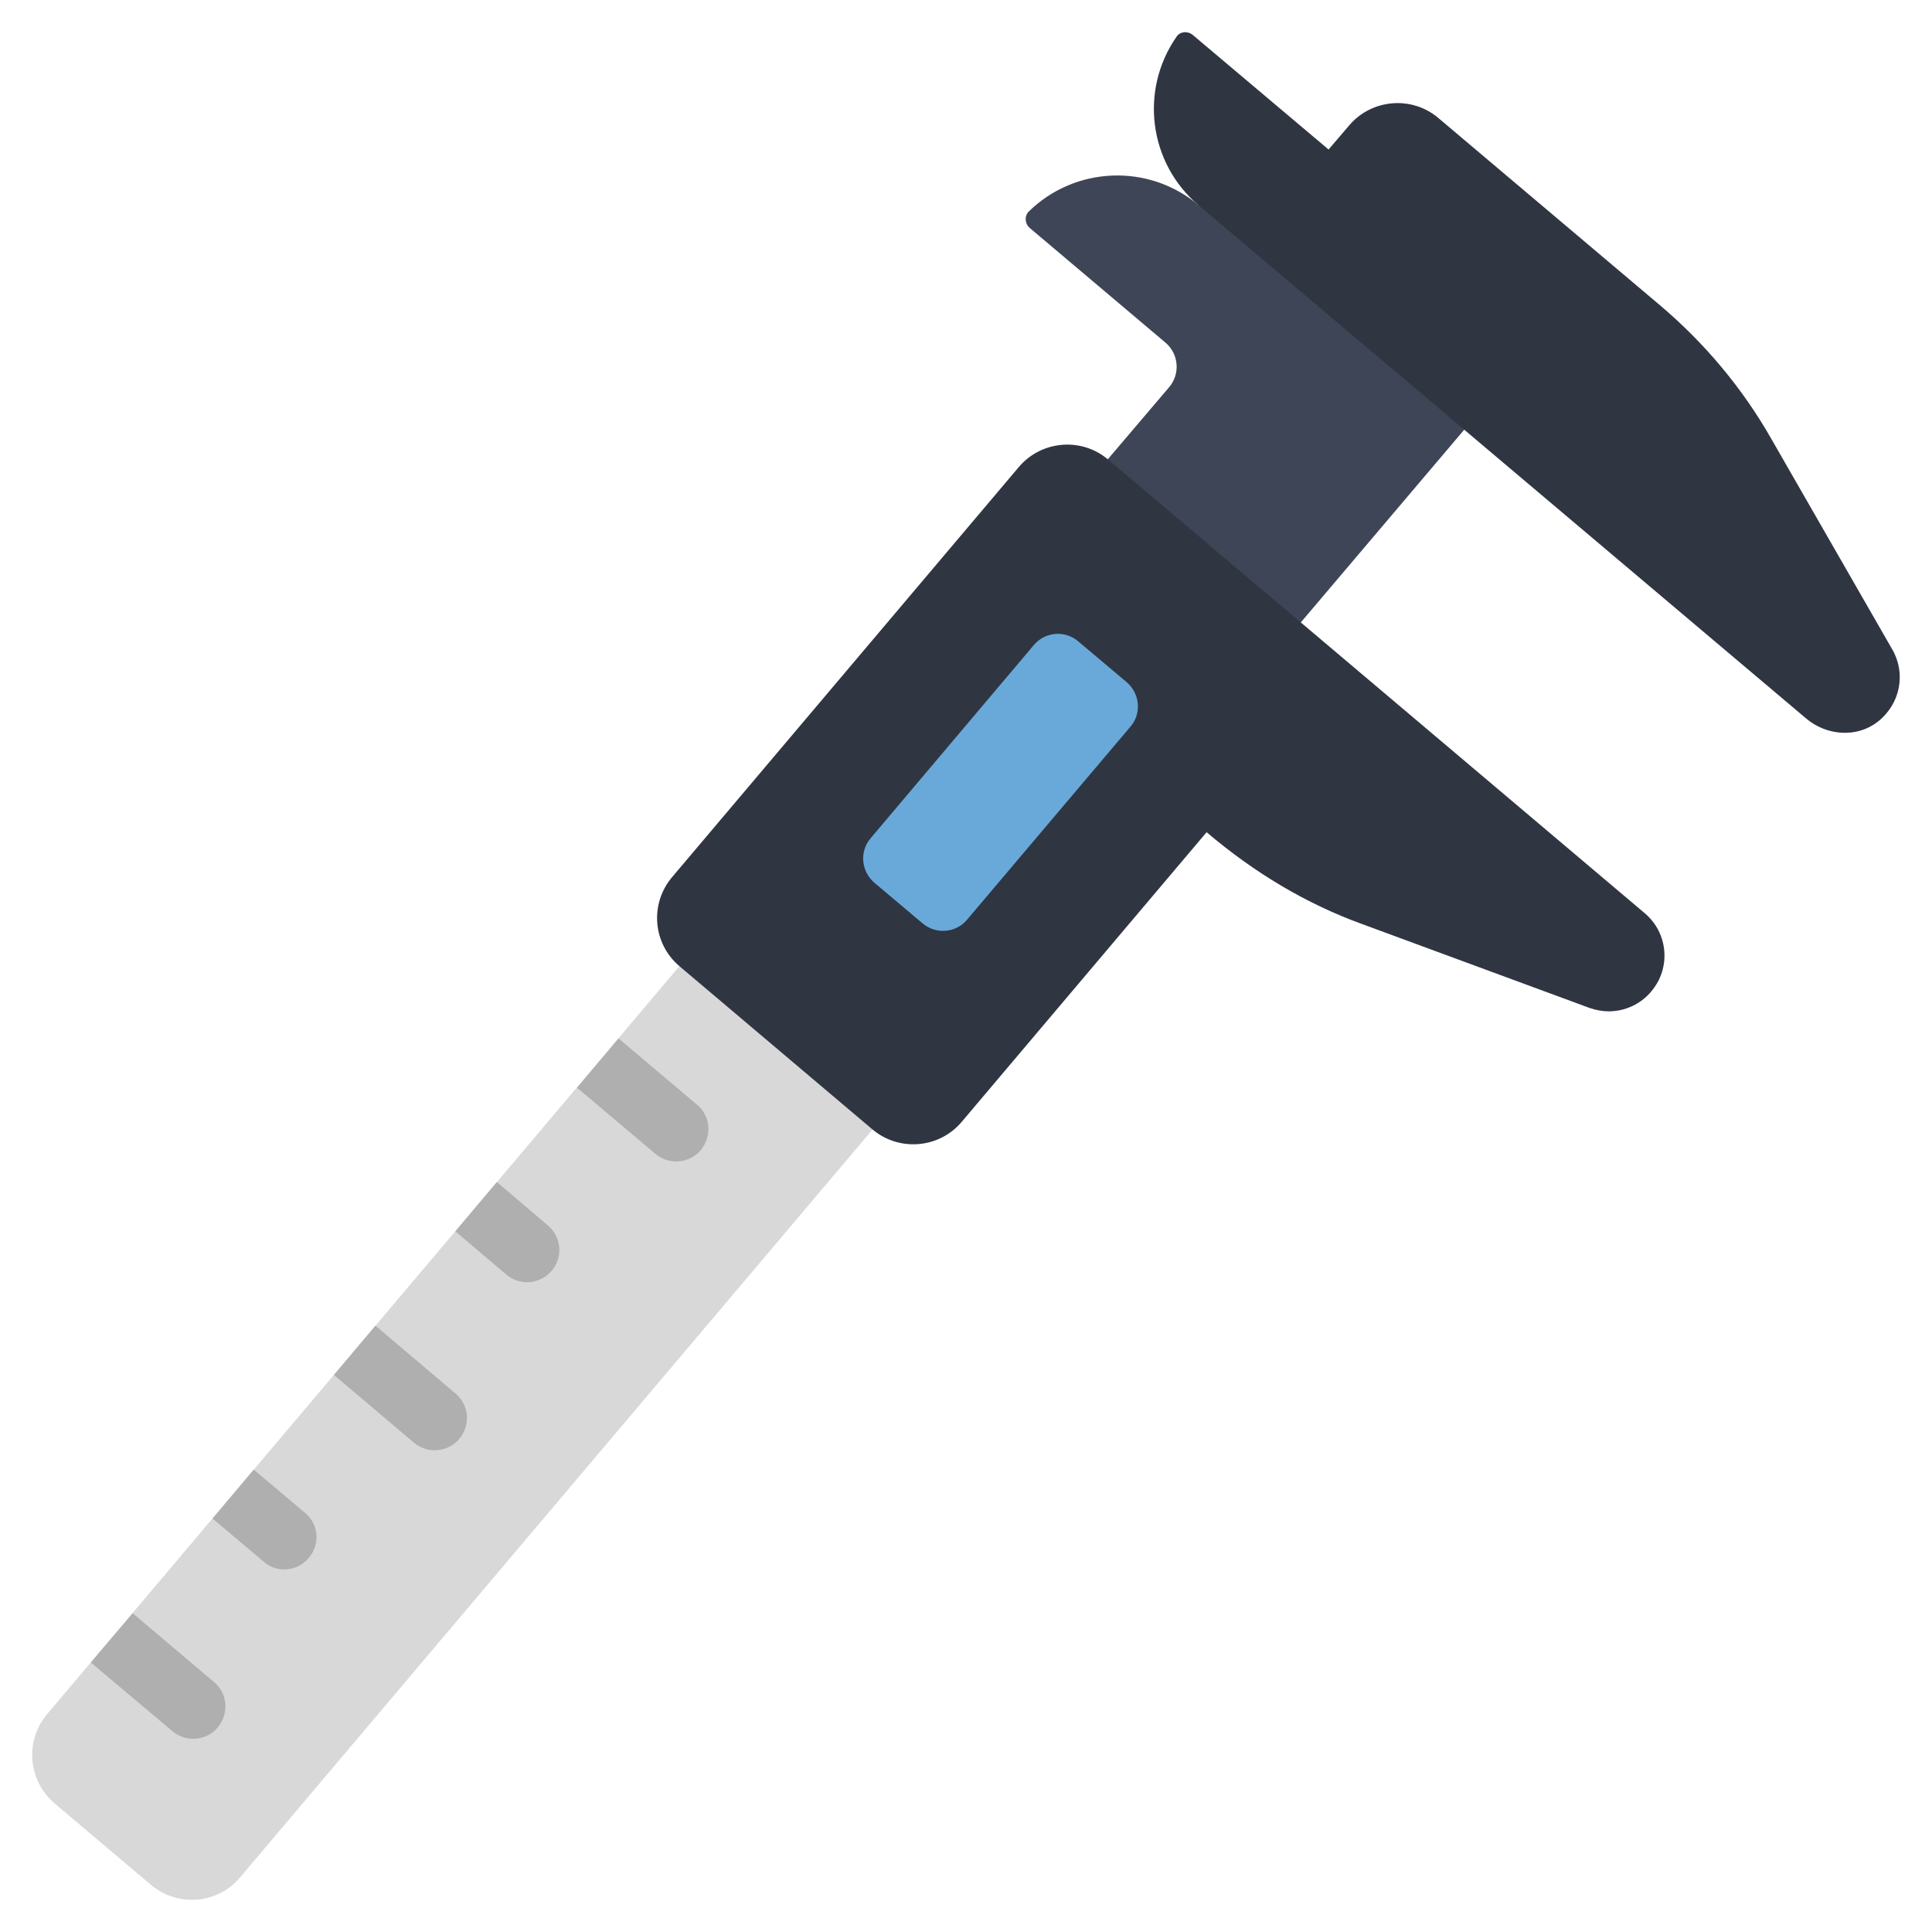
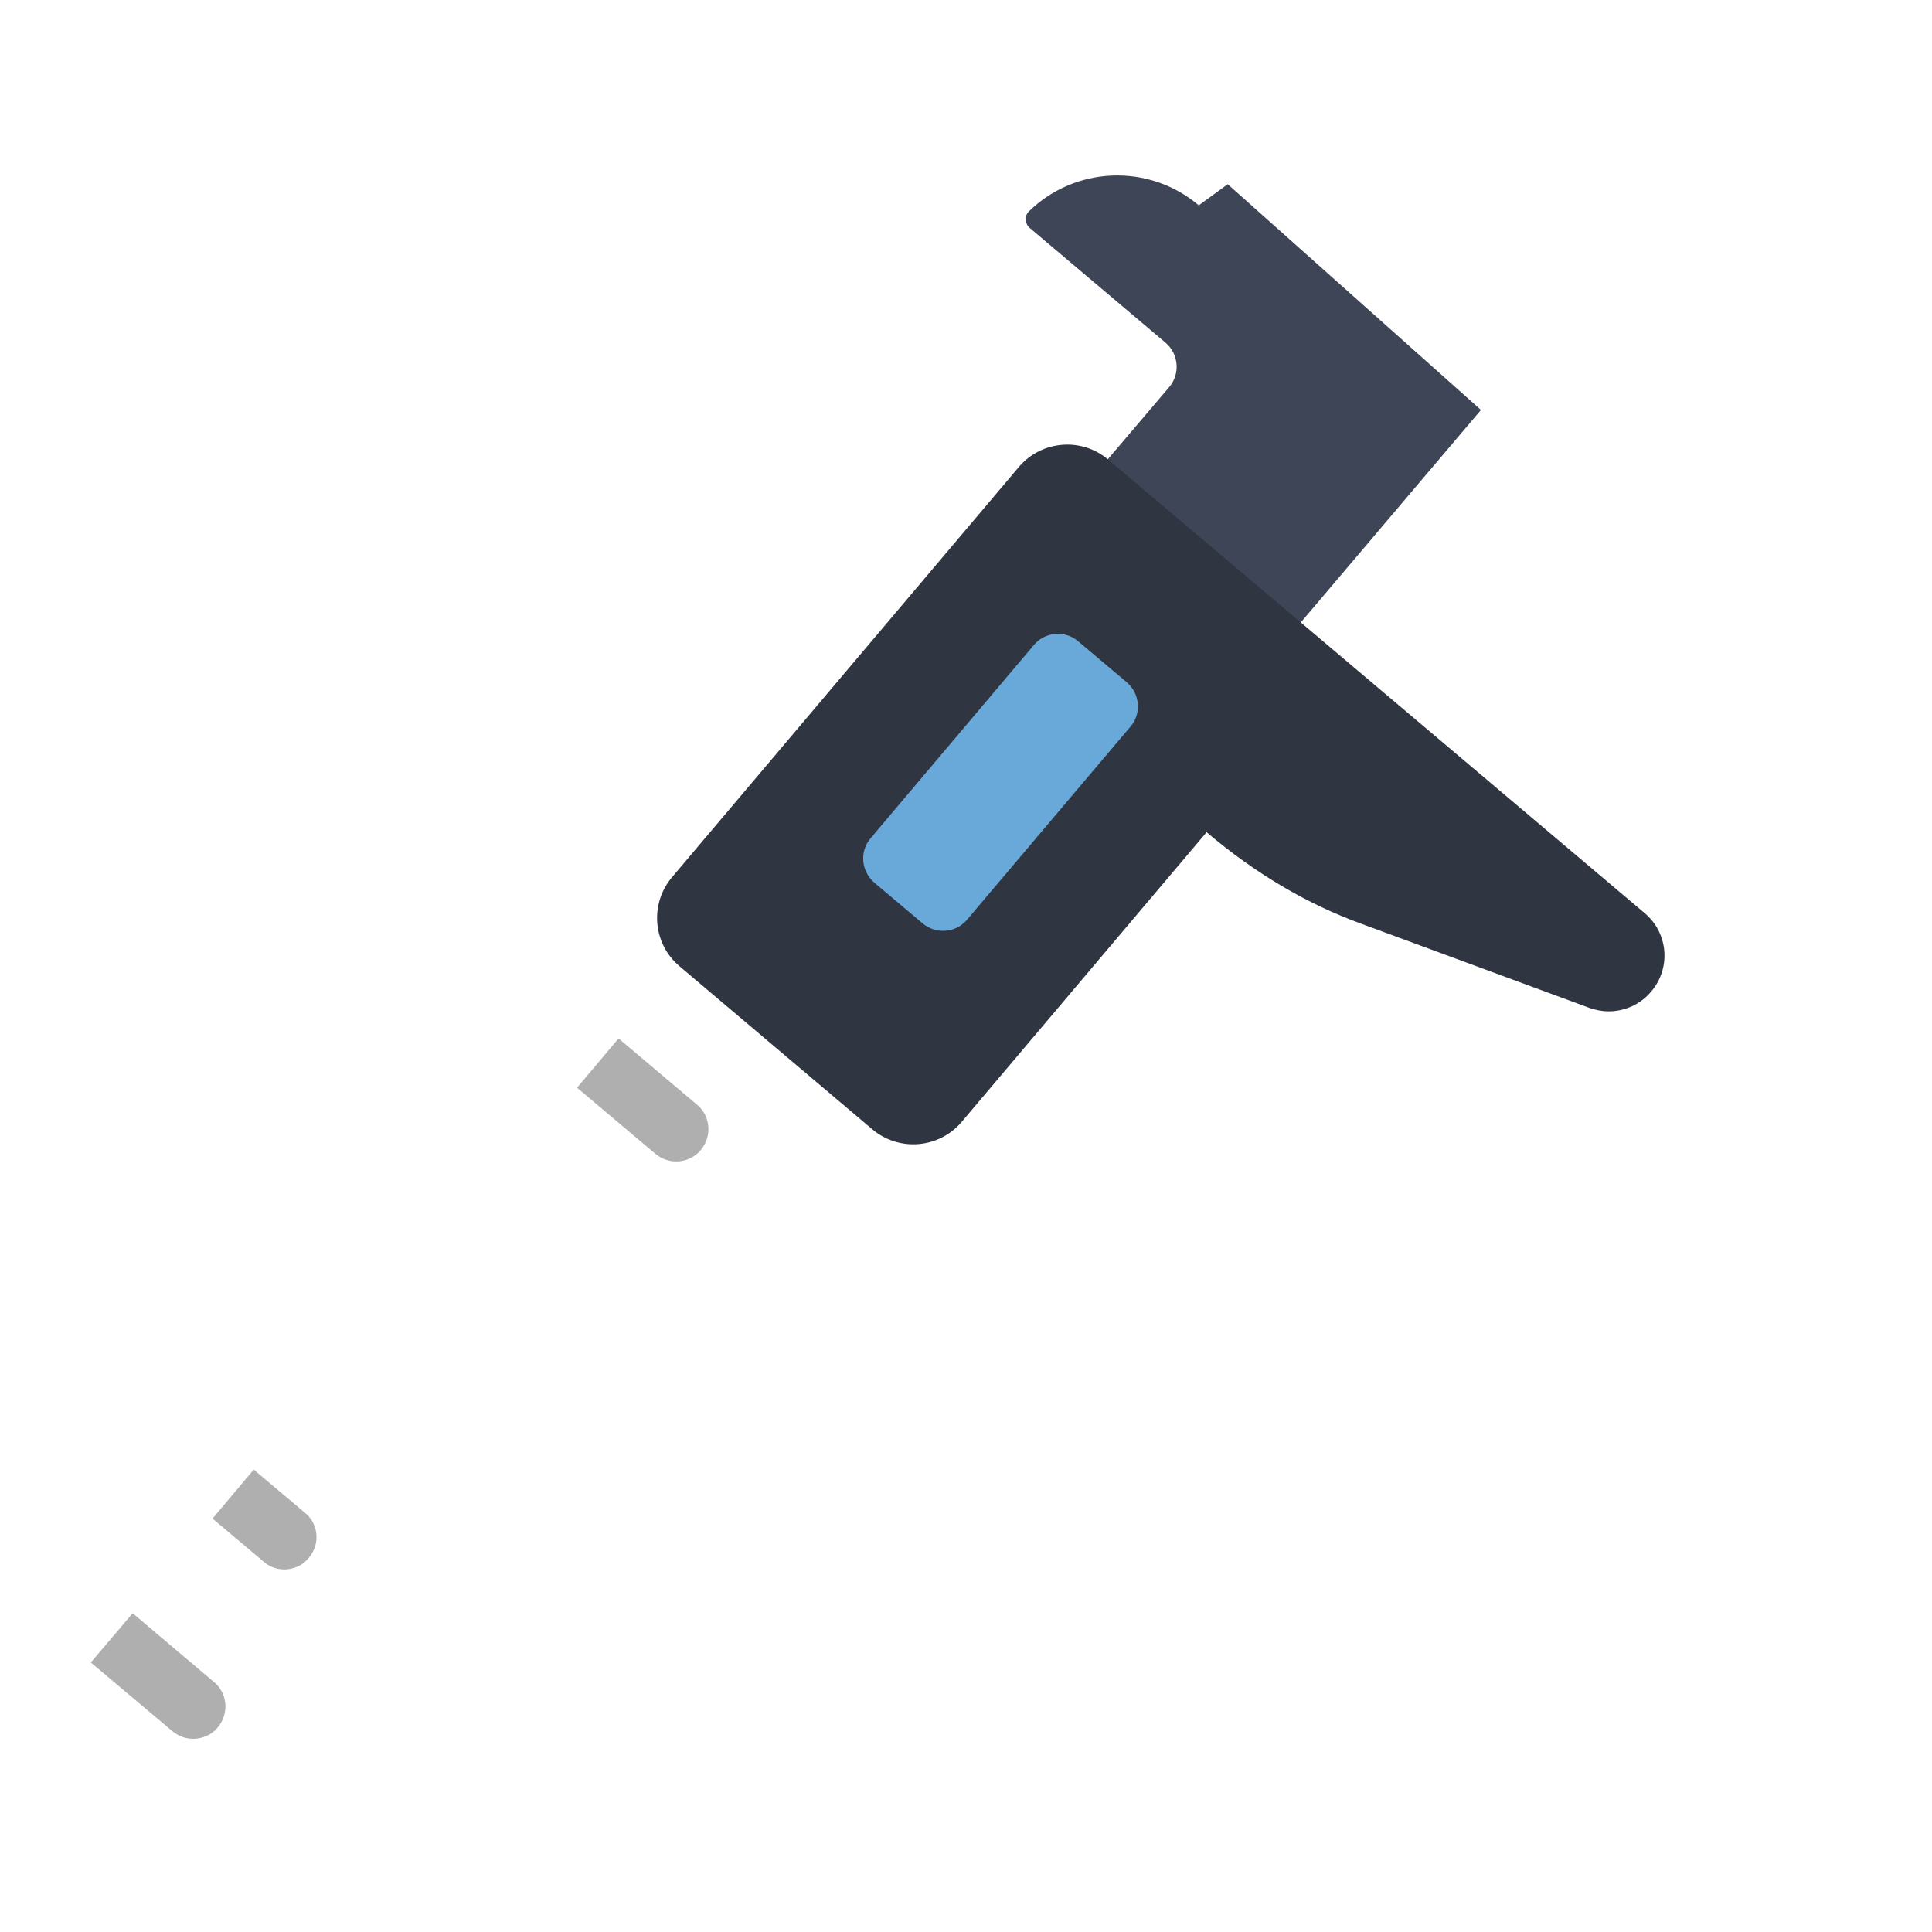
<svg xmlns="http://www.w3.org/2000/svg" id="Icons" viewBox="0 0 60 60">
-   <path d="m27.097 35.078-19.64 23.224c-.697.834-1.934.932-2.768.235l-2.994-2.531c-.825-.706-.932-1.943-.236-2.767l19.64-23.233 1.9-1.005 5 4-.903 2.078z" fill="#d8d8d8" />
  <path d="m45.993 12.731-6.423 7.575-5.991-5.074 2.731-3.209c.35-.414.298-1.033-.116-1.383l-4.212-3.558c-.155-.131-.176-.374-.03-.516 1.43-1.399 3.718-1.507 5.277-.189l.899-.656 7.865 7.011z" fill="#3e4556" />
-   <path d="m58.319 22.411c-.648.51-1.59.442-2.228-.098l-18.865-15.934c-1.561-1.325-1.835-3.591-.687-5.239.108-.167.353-.186.51-.049l4.211 3.552.638-.746c.697-.824 1.943-.932 2.768-.235l6.91 5.838c1.374 1.168 2.542 2.561 3.435 4.131l3.759 6.544c.422.736.255 1.678-.451 2.237z" fill="#303542" />
  <path d="m51.282 30.79c-.334.402-.825.618-1.325.618-.196 0-.402-.039-.599-.108l-7.077-2.61c-1.698-.618-3.308-1.57-4.809-2.845l-7.607 8.997c-.697.824-1.934.932-2.768.235l-5.997-5.072c-.825-.697-.932-1.933-.226-2.767l10.767-12.735c.697-.824 1.943-.932 2.768-.235l16.666 14.089c.736.618.824 1.707.206 2.433z" fill="#303542" />
  <path d="m35.106 22.568-5.074 5.995c-.344.412-.962.461-1.374.118l-1.502-1.266c-.412-.353-.471-.971-.118-1.383l5.065-5.995c.353-.422.972-.471 1.384-.118l1.502 1.266c.412.353.471.971.118 1.383z" fill="#69a9da" />
  <g fill="#afafaf">
    <path d="m6.76 53.65c-.19.23-.48.35-.76.35-.23 0-.46-.08-.65-.24l-2.53-2.13 1.3-1.53 2.53 2.14c.42.35.47.98.11 1.41z" />
    <path d="m9.59 48.38c-.19.24-.48.36-.76.36-.23 0-.46-.08-.64-.24l-1.59-1.34 1.28-1.52 1.59 1.34c.43.35.48.98.12 1.4z" />
-     <path d="m14.26 44.69c-.19.23-.48.35-.76.35-.23 0-.46-.08-.65-.24l-2.48-2.1 1.29-1.53 2.49 2.11c.42.35.47.98.11 1.41z" />
-     <path d="m17.13 39.47c-.2.23-.48.35-.76.35-.23 0-.46-.08-.65-.24l-1.58-1.34 1.29-1.53 1.59 1.35c.42.36.47.99.11 1.41z" />
    <path d="m21.76 35.72c-.19.23-.48.35-.76.35-.23 0-.46-.08-.65-.24l-2.43-2.05 1.29-1.53 2.44 2.06c.42.35.47.98.11 1.41z" />
  </g>
</svg>